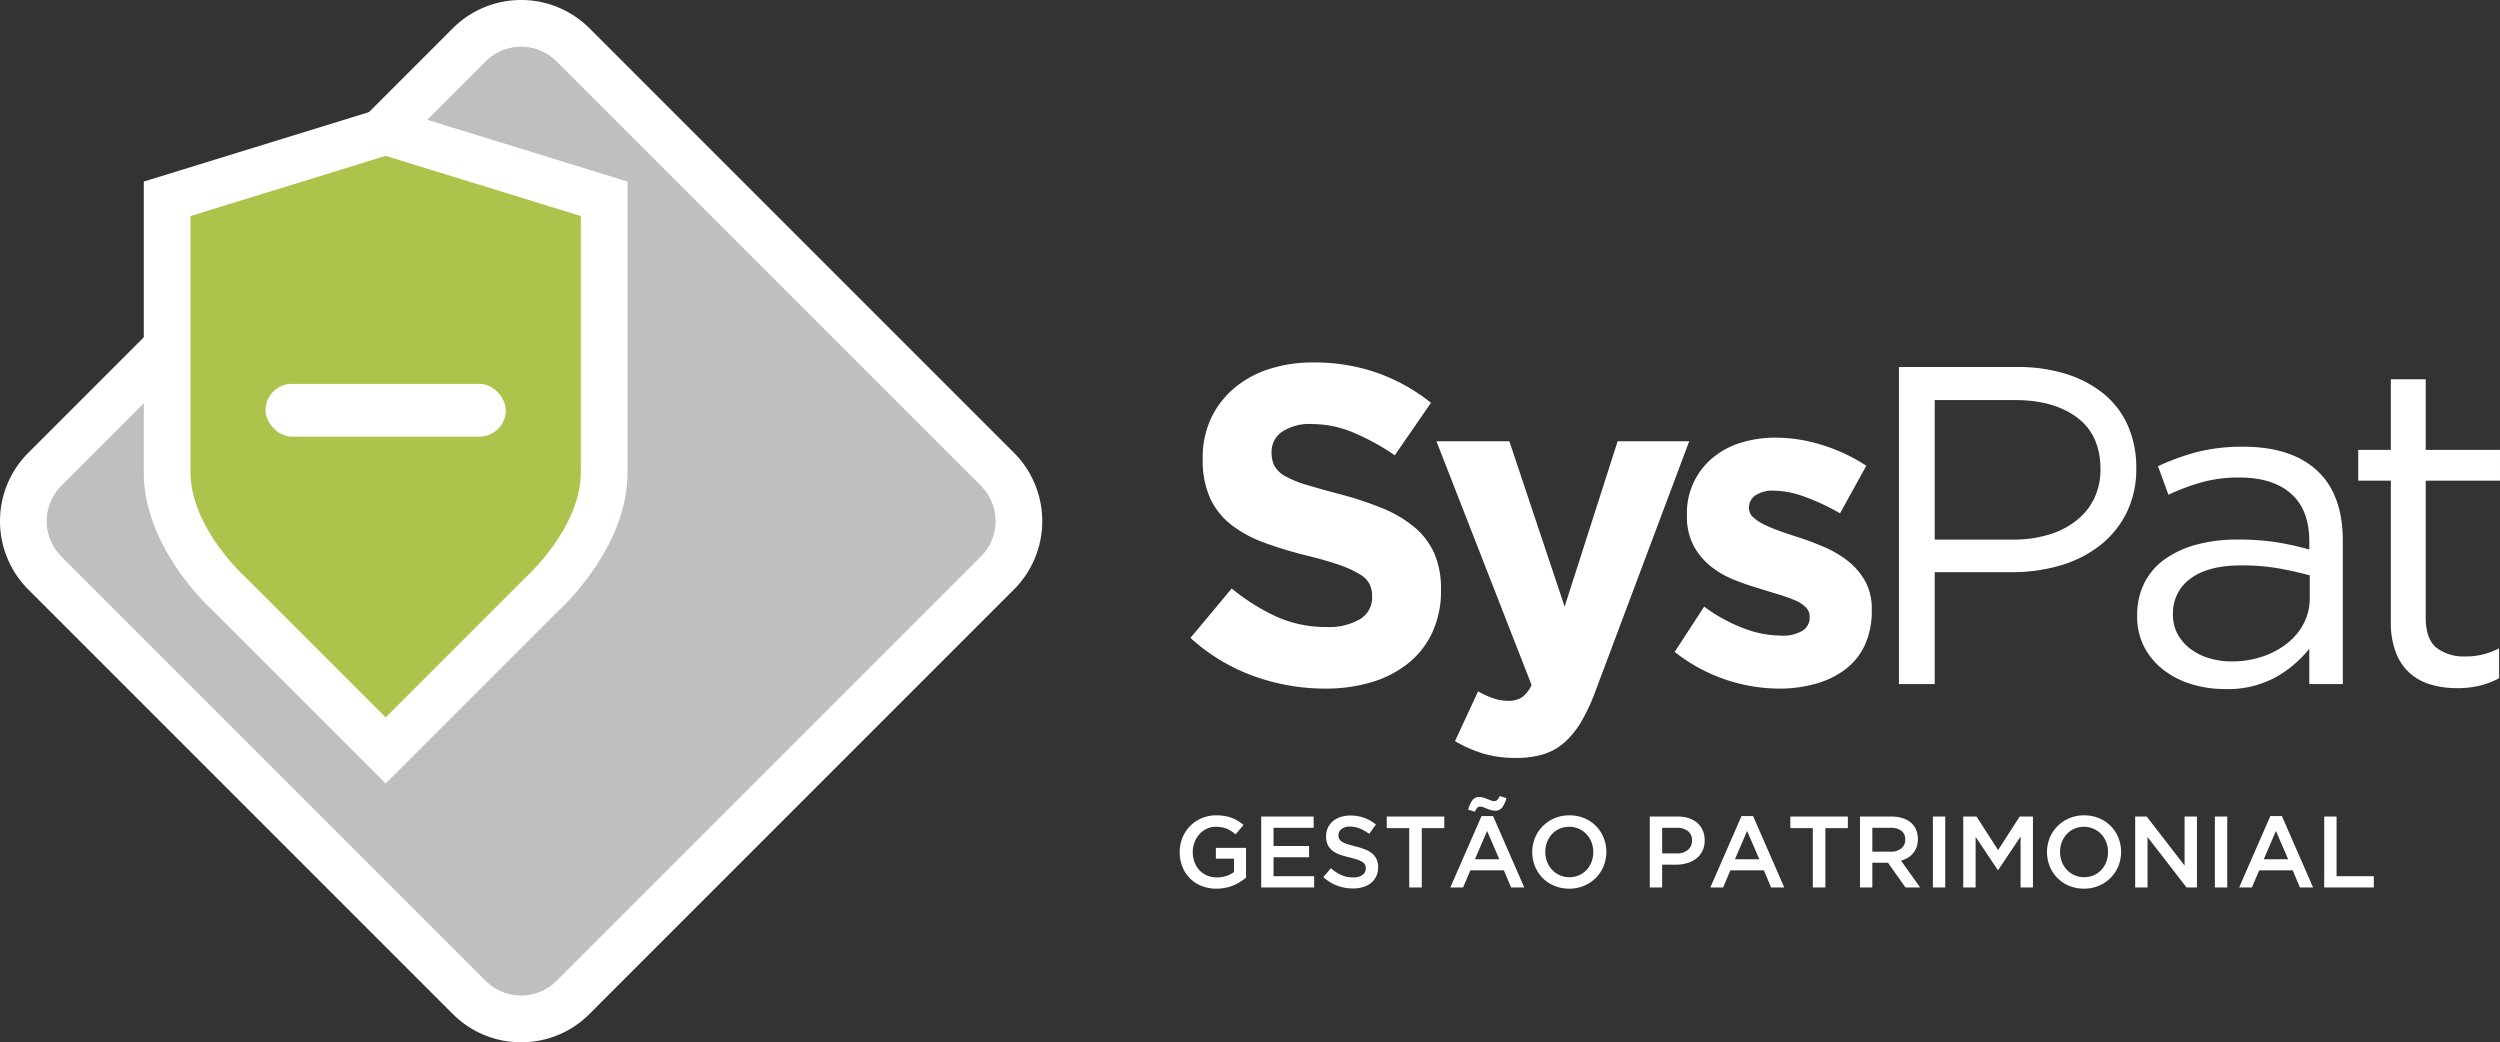
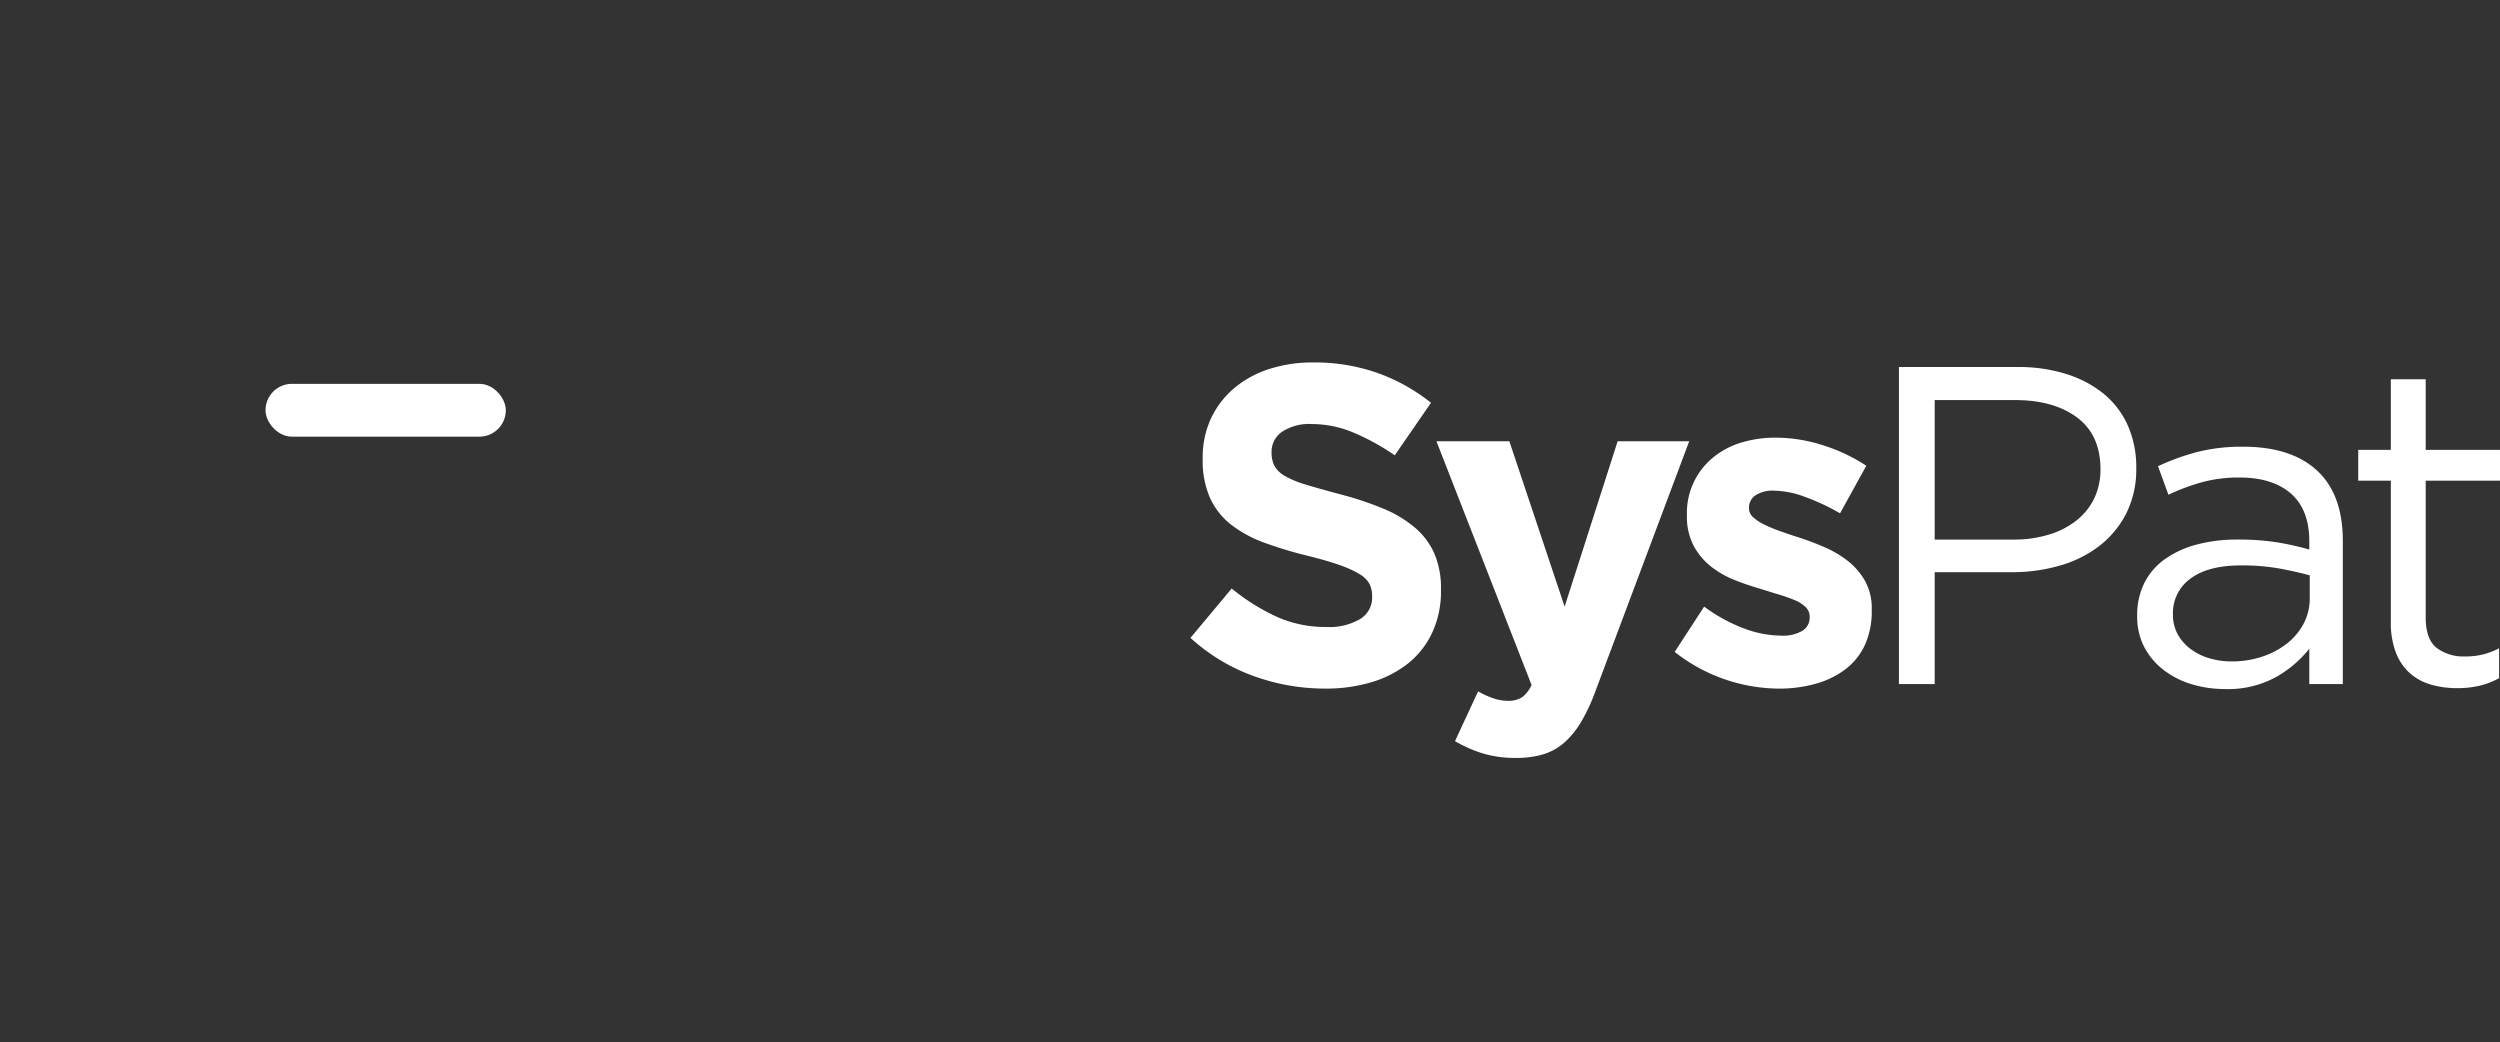
<svg xmlns="http://www.w3.org/2000/svg" viewBox="0 0 469.135 195.586">
  <rect x="0" y="0" width="469.135" height="195.586" fill="#333333" stroke="none" />
  <g data-name="Camada 2">
    <g data-name="SysPat H">
-       <path d="M97.792 195.586a18.033 18.033 0 01-12.836-5.318l-79.64-79.64a18.151 18.151 0 01.002-25.671L84.957 5.317a18.15 18.15 0 0125.672.001L190.268 84.959a18.149 18.149 0 01-0 25.669l-79.639 79.641a18.033 18.033 0 01-12.836 5.317z" fill="#fff" fill-rule="evenodd" />
-       <path d="M91.155 11.516a9.384 9.384 0 0113.274 0l79.64 79.641a9.384 9.384 0 010 13.272l-79.639 79.641a9.386 9.386 0 01-13.275 0L11.514 104.429a9.385 9.385 0 01.001-13.272z" fill="#bebfbf" fill-rule="evenodd" />
-       <path d="M39.964 114.622c-2.02-1.866-12.979-12.61-12.979-25.968V34.068l45.386-13.994 45.386 13.994v54.585c0 13.359-10.959 24.102-12.979 25.968l-32.407 32.407z" fill="#fff" />
-       <path d="M72.371 29.247L35.751 40.539v48.115c0 10.376 10.274 19.633 10.274 19.633l26.346 26.346 26.346-26.346s10.274-9.257 10.274-19.633V40.538z" fill="#adc44c" />
      <rect x="49.825" y="72.029" width="45.093" height="9.911" rx="4.955" ry="4.955" fill="#fff" />
-       <path d="M232.728 165.486a8.165 8.165 0 01-2.783 1.111 8.44 8.44 0 01-1.673.161 7.387 7.387 0 01-2.831-.522 6.316 6.316 0 01-3.571-3.619 7.33 7.33 0 01-.494-2.717 7.085 7.085 0 01.503-2.66 6.657 6.657 0 013.592-3.686 6.841 6.841 0 012.765-.552 9.352 9.352 0 011.586.124 7.265 7.265 0 011.32.351 6.592 6.592 0 011.149.561 8.328 8.328 0 011.055.769l-1.481 1.767a8.68 8.68 0 00-.779-.589 4.779 4.779 0 00-.836-.446 5.166 5.166 0 00-.96-.285 5.899 5.899 0 00-1.149-.104 3.947 3.947 0 00-1.7.371 4.258 4.258 0 00-1.368 1.019 4.868 4.868 0 00-.912 1.504 5.009 5.009 0 00-.332 1.828 5.465 5.465 0 00.322 1.903 4.429 4.429 0 00.922 1.514 4.302 4.302 0 001.425 1 4.593 4.593 0 001.853.361 5.555 5.555 0 001.776-.277 4.988 4.988 0 001.435-.735v-2.503h-3.4v-2.032h5.662v5.586a10.039 10.039 0 01-1.093.798zM246.511 155.34h-7.524v3.42h6.669v2.109h-6.669v3.553h7.619v2.109h-9.938v-13.3h9.842zM251.3 157.393a1.384 1.384 0 00.485.531 3.825 3.825 0 00.972.456q.618.209 1.571.438a15.184 15.184 0 011.857.589 4.669 4.669 0 011.343.788 3.129 3.129 0 01.81 1.083 3.547 3.547 0 01.276 1.454 3.921 3.921 0 01-.349 1.69 3.583 3.583 0 01-.971 1.254 4.264 4.264 0 01-1.494.779 6.546 6.546 0 01-1.918.267 8.397 8.397 0 01-2.944-.522 8.036 8.036 0 01-2.603-1.606l1.406-1.672a8.151 8.151 0 001.957 1.283 5.385 5.385 0 002.242.446 2.897 2.897 0 001.719-.456 1.441 1.441 0 00.637-1.235 1.596 1.596 0 00-.124-.645 1.281 1.281 0 00-.457-.522 3.811 3.811 0 00-.914-.446 15.505 15.505 0 00-1.515-.438 16.059 16.059 0 01-1.895-.551 4.839 4.839 0 01-1.39-.76 3.018 3.018 0 01-.858-1.103 3.773 3.773 0 01-.296-1.577 3.636 3.636 0 01.34-1.586 3.684 3.684 0 01.933-1.226 4.152 4.152 0 011.428-.789 5.779 5.779 0 011.822-.276 7.618 7.618 0 012.632.428 7.865 7.865 0 012.194 1.244l-1.254 1.768a8.158 8.158 0 00-1.806-1.017 4.89 4.89 0 00-1.805-.352 2.456 2.456 0 00-1.596.466 1.412 1.412 0 00-.57 1.13 1.591 1.591 0 00.134.684zM266.803 166.531h-2.357v-11.134h-4.218v-2.166h10.792v2.166h-4.218zM286.031 166.531h-2.471l-1.349-3.211h-6.289l-1.368 3.211h-2.394l5.852-13.395h2.166zm-4.133-15.01a1.586 1.586 0 01-1.34.607 2.719 2.719 0 01-.778-.113q-.381-.114-.732-.257a72.129 72.129 0 00-.664-.266 1.543 1.543 0 00-.561-.124.806.806 0 00-.627.229 2.569 2.569 0 00-.419.722l-1.272-.38a5.255 5.255 0 01.788-1.768 1.586 1.586 0 011.34-.607 2.52 2.52 0 01.779.123c.253.083.497.171.731.267.234.095.452.18.655.256a1.623 1.623 0 00.57.114.812.812 0 00.627-.228 2.602 2.602 0 00.418-.723l1.272.399a5.241 5.241 0 01-.788 1.748zm-2.841 4.408l-2.28 5.319h4.579zM300.926 162.522a6.684 6.684 0 01-1.443 2.194 6.931 6.931 0 01-5.017 2.042 7.106 7.106 0 01-2.812-.541 6.599 6.599 0 01-3.61-3.657 7.158 7.158 0 010-5.32 6.672 6.672 0 011.444-2.194 6.936 6.936 0 015.016-2.043 7.108 7.108 0 012.812.542 6.602 6.602 0 013.609 3.657 7.145 7.145 0 010 5.32zm-2.271-4.456a4.648 4.648 0 00-.931-1.51 4.442 4.442 0 00-1.435-1.026 4.601 4.601 0 00-3.639-.01 4.308 4.308 0 00-1.415 1.007 4.641 4.641 0 00-.922 1.501 5.228 5.228 0 000 3.667 4.644 4.644 0 00.932 1.511 4.423 4.423 0 001.434 1.026 4.601 4.601 0 003.639.01 4.291 4.291 0 001.416-1.008 4.618 4.618 0 00.921-1.501 5.214 5.214 0 000-3.667zM319.469 159.672a4.069 4.069 0 01-1.143 1.426 5.102 5.102 0 01-1.695.864 7.122 7.122 0 01-2.076.294h-2.647v4.275H309.59v-13.3h5.244a6.616 6.616 0 012.1.313 4.461 4.461 0 011.596.902 3.976 3.976 0 011.007 1.406 4.621 4.621 0 01.352 1.843 4.434 4.434 0 01-.419 1.976zm-2.737-3.731a3.358 3.358 0 00-2.098-.602h-2.726v4.808h2.726a3.143 3.143 0 002.107-.658 2.176 2.176 0 00.772-1.745 2.132 2.132 0 00-.781-1.803zM334.823 166.531h-2.471l-1.349-3.211h-6.289l-1.368 3.211h-2.393l5.851-13.395h2.166zm-6.974-10.602l-2.28 5.319h4.579zM342.536 166.531H340.18v-11.134h-4.218v-2.166h10.792v2.166h-4.218zM357.565 166.531l-3.278-4.636h-2.934v4.636h-2.318v-13.3h5.928a6.751 6.751 0 012.062.294 4.507 4.507 0 011.558.836 3.618 3.618 0 01.979 1.33 4.742 4.742 0 01.104 3.249 3.843 3.843 0 01-.656 1.159 3.924 3.924 0 01-.997.856 4.937 4.937 0 01-1.282.541l3.591 5.035zm-.763-10.628a3.255 3.255 0 00-2.039-.563h-3.411v4.484h3.431a3.058 3.058 0 002.001-.61 2.016 2.016 0 00.743-1.642 1.985 1.985 0 00-.725-1.669zM365.032 153.231v13.3h-2.318v-13.3zM374.968 163.264h-.075l-4.161-6.232v9.5h-2.318v-13.3h2.489l4.047 6.289 4.047-6.289h2.489v13.3h-2.318v-9.538zM397.522 162.522a6.684 6.684 0 01-1.443 2.194 6.931 6.931 0 01-5.017 2.042 7.106 7.106 0 01-2.812-.541 6.599 6.599 0 01-3.61-3.657 7.158 7.158 0 010-5.32 6.672 6.672 0 011.444-2.194 6.936 6.936 0 015.016-2.043 7.108 7.108 0 012.812.542 6.602 6.602 0 013.609 3.657 7.145 7.145 0 010 5.32zm-2.271-4.456a4.648 4.648 0 00-.931-1.51 4.442 4.442 0 00-1.435-1.026 4.601 4.601 0 00-3.639-.01 4.308 4.308 0 00-1.415 1.007 4.641 4.641 0 00-.922 1.501 5.228 5.228 0 000 3.667 4.644 4.644 0 00.932 1.511 4.423 4.423 0 001.434 1.026 4.601 4.601 0 003.639.01 4.29 4.29 0 001.416-1.008 4.618 4.618 0 00.921-1.501 5.214 5.214 0 000-3.667zM409.947 153.231h2.317v13.3h-1.953l-7.318-9.462v9.462h-2.318v-13.3h2.161l7.111 9.196zM417.947 153.231v13.3h-2.318v-13.3zM434.058 166.531h-2.471l-1.349-3.211h-6.289l-1.368 3.211h-2.393l5.852-13.395h2.166zm-6.974-10.602l-2.28 5.319h4.579zM436.147 153.231h2.318v11.19h6.991v2.109h-9.31z" fill="#FFFFFF" />
      <path d="M268.8 118.637a16.154 16.154 0 01-4.476 5.78 20.165 20.165 0 01-6.854 3.569 29.778 29.778 0 01-8.827 1.232 39.417 39.417 0 01-13.345-2.337 35.299 35.299 0 01-11.899-7.183l7.734-9.265a38.796 38.796 0 008.373 5.269 22.364 22.364 0 009.392 1.955 11.435 11.435 0 006.333-1.487 4.683 4.683 0 002.253-4.123v-.17a5.148 5.148 0 00-.47-2.252 4.744 4.744 0 00-1.79-1.828 18.852 18.852 0 00-3.664-1.699q-2.345-.85-6.094-1.785a74.514 74.514 0 01-8.183-2.465 23.021 23.021 0 01-6.221-3.358 13.563 13.563 0 01-3.963-4.972 17.264 17.264 0 01-1.406-7.396v-.17a17.263 17.263 0 011.519-7.353 16.747 16.747 0 014.265-5.652 19.18 19.18 0 016.556-3.655 26.357 26.357 0 018.4-1.274 35.569 35.569 0 0112.027 1.955 34.907 34.907 0 0110.073 5.609l-6.8 9.86a43.257 43.257 0 00-7.82-4.293 19.995 19.995 0 00-7.65-1.572 9.265 9.265 0 00-5.737 1.487 4.517 4.517 0 00-1.912 3.697v.171a5.351 5.351 0 00.554 2.507 5.015 5.015 0 002.003 1.913 18.859 18.859 0 003.963 1.614q2.514.766 6.35 1.785a61.163 61.163 0 018.054 2.678 22.502 22.502 0 015.966 3.57 13.609 13.609 0 013.664 4.886 16.579 16.579 0 011.237 6.716v.17a18.41 18.41 0 01-1.605 7.862zM299.475 129.475a35.356 35.356 0 01-2.72 5.907 16.395 16.395 0 01-3.188 3.952 10.706 10.706 0 01-3.953 2.21 17.376 17.376 0 01-5.1.681 21.154 21.154 0 01-6.29-.851 24.96 24.96 0 01-5.186-2.295l4.335-9.35a14.482 14.482 0 002.763 1.274 8.561 8.561 0 002.763.51 4.867 4.867 0 002.678-.637 5.861 5.861 0 001.827-2.338L269.555 82.81h13.685l10.37 31.024 9.945-31.024h13.43zM349.921 121.102a12.113 12.113 0 01-3.697 4.548 16.67 16.67 0 01-5.567 2.677 25.264 25.264 0 01-6.843.893 31.912 31.912 0 01-19.55-6.885l5.525-8.5a30.677 30.677 0 007.438 4.08 20.108 20.108 0 006.927 1.36 7.203 7.203 0 004.123-.935 2.887 2.887 0 001.317-2.465v-.17a2.447 2.447 0 00-.765-1.785 6.452 6.452 0 00-2.083-1.317 30.656 30.656 0 00-3.018-1.062q-1.701-.51-3.569-1.105a47.995 47.995 0 01-4.803-1.658 17.151 17.151 0 01-4.378-2.55 12.465 12.465 0 01-3.187-3.867 11.72 11.72 0 01-1.232-5.61v-.17a13.396 13.396 0 014.888-10.71 15.195 15.195 0 015.27-2.805 21.866 21.866 0 016.503-.936 29.252 29.252 0 018.798 1.402 32.583 32.583 0 018.202 3.868l-4.93 8.925a40.765 40.765 0 00-6.63-3.103 17.349 17.349 0 00-5.695-1.147 5.92 5.92 0 00-3.57.892 2.709 2.709 0 00-1.189 2.252v.17a2.221 2.221 0 00.765 1.658 8.498 8.498 0 002.04 1.359 26.506 26.506 0 002.933 1.232q1.657.596 3.527 1.19 2.379.765 4.845 1.827a20.013 20.013 0 014.42 2.593 12.886 12.886 0 013.23 3.74 10.556 10.556 0 011.274 5.355v.17a15.181 15.181 0 01-1.317 6.588zM399.008 96.325a17.988 17.988 0 01-5.058 6.12 22.036 22.036 0 01-7.438 3.697 32.18 32.18 0 01-9.01 1.232H363.053v20.995h-6.715V68.87h22.27a29.924 29.924 0 019.138 1.317 20.969 20.969 0 017.056 3.74 16.149 16.149 0 014.505 5.95 19.325 19.325 0 011.572 7.947 18.423 18.423 0 01-1.87 8.5zm-9.234-17.977q-4.39-3.271-11.635-3.272h-15.086v26.179h14.745a22.574 22.574 0 006.691-.935 15.552 15.552 0 005.198-2.677 11.763 11.763 0 003.324-4.165 12.412 12.412 0 001.151-5.397q0-6.458-4.39-9.732zM413.161 90.502a39.655 39.655 0 00-6.247 2.337l-1.955-5.354a43.789 43.789 0 017.394-2.678 34.139 34.139 0 018.585-.978q9.009 0 13.855 4.463 4.844 4.462 4.845 13.216v26.86h-6.29v-6.63a21.5 21.5 0 01-6.162 5.27 18.818 18.818 0 01-9.732 2.295 21.468 21.468 0 01-5.993-.85 16.304 16.304 0 01-5.269-2.593 13.234 13.234 0 01-3.74-4.292 12.339 12.339 0 01-1.402-6.035 13.414 13.414 0 011.36-6.162 12.179 12.179 0 013.867-4.463 18.539 18.539 0 015.95-2.72 28.996 28.996 0 017.607-.936 46.825 46.825 0 017.394.51 53.87 53.87 0 016.12 1.36v-1.53q0-5.948-3.442-8.966-3.442-3.016-9.647-3.018a26.268 26.268 0 00-7.098.893zm-2.093 18.062a7.928 7.928 0 00-3.305 6.715 7.617 7.617 0 00.89 3.74 8.636 8.636 0 002.415 2.762 11.014 11.014 0 003.516 1.743 14.568 14.568 0 004.194.595 17.923 17.923 0 005.717-.892 15.227 15.227 0 004.661-2.465 11.665 11.665 0 003.134-3.74 10.126 10.126 0 001.144-4.803v-4.25q-2.458-.678-5.634-1.274a39.729 39.729 0 00-7.243-.595q-6.184 0-9.488 2.465zM455.195 115.874q0 4.08 2.04 5.695a8.37 8.37 0 005.354 1.615 13.217 13.217 0 006.375-1.53v5.609a14.653 14.653 0 01-3.612 1.403 18.182 18.182 0 01-4.293.467 17.283 17.283 0 01-4.93-.68 10.133 10.133 0 01-3.952-2.167 9.994 9.994 0 01-2.593-3.868 15.55 15.55 0 01-.935-5.694v-26.52h-6.12v-5.78h6.12V71.165h6.545v13.26h13.94v5.78h-13.94z" fill="#FFFFFF" />
    </g>
  </g>
</svg>